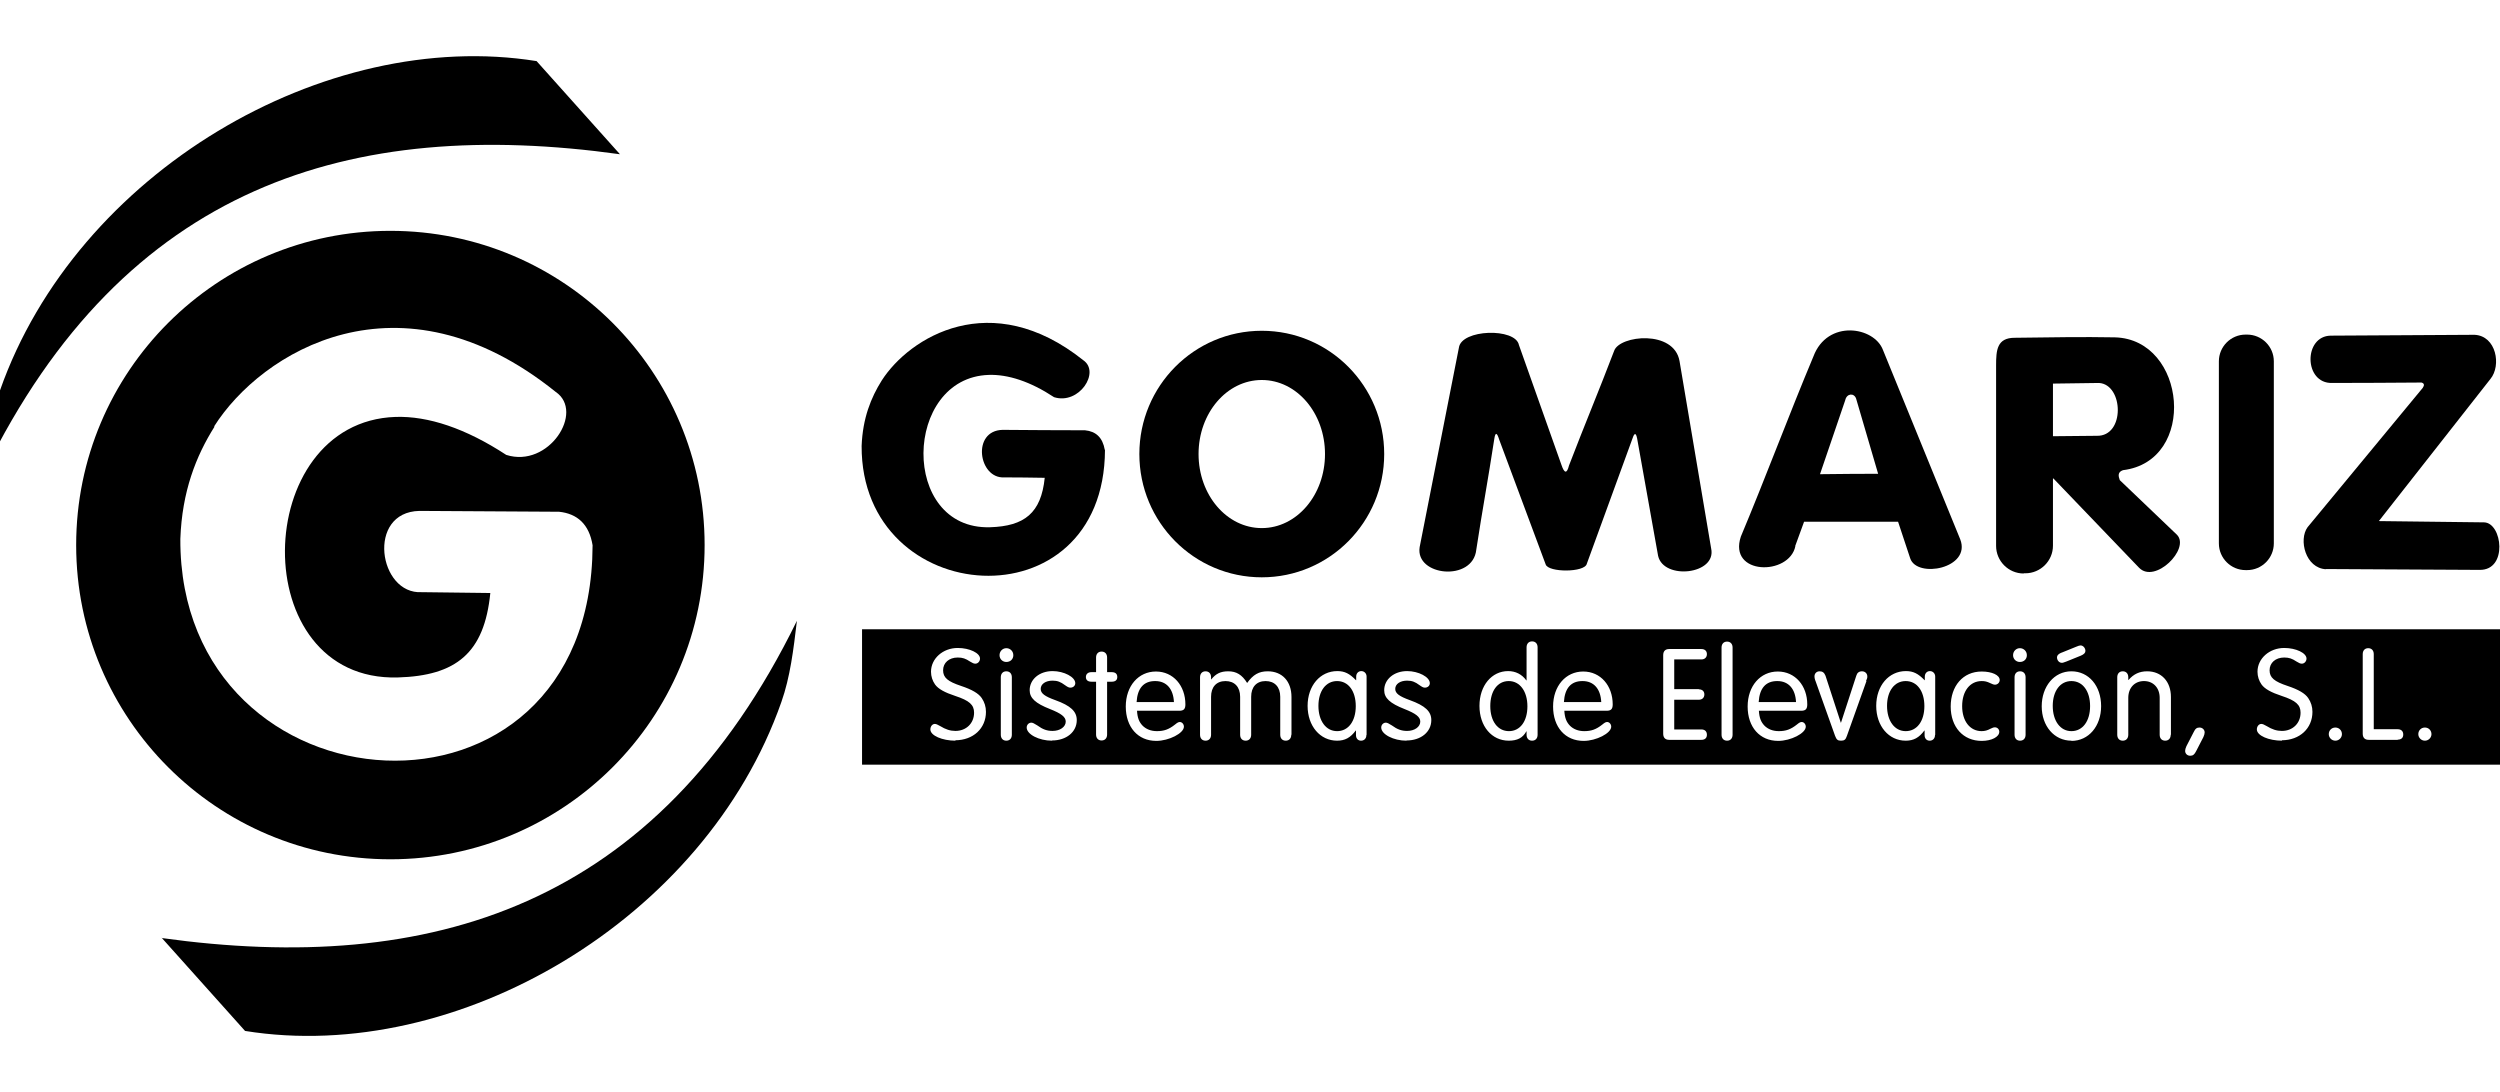
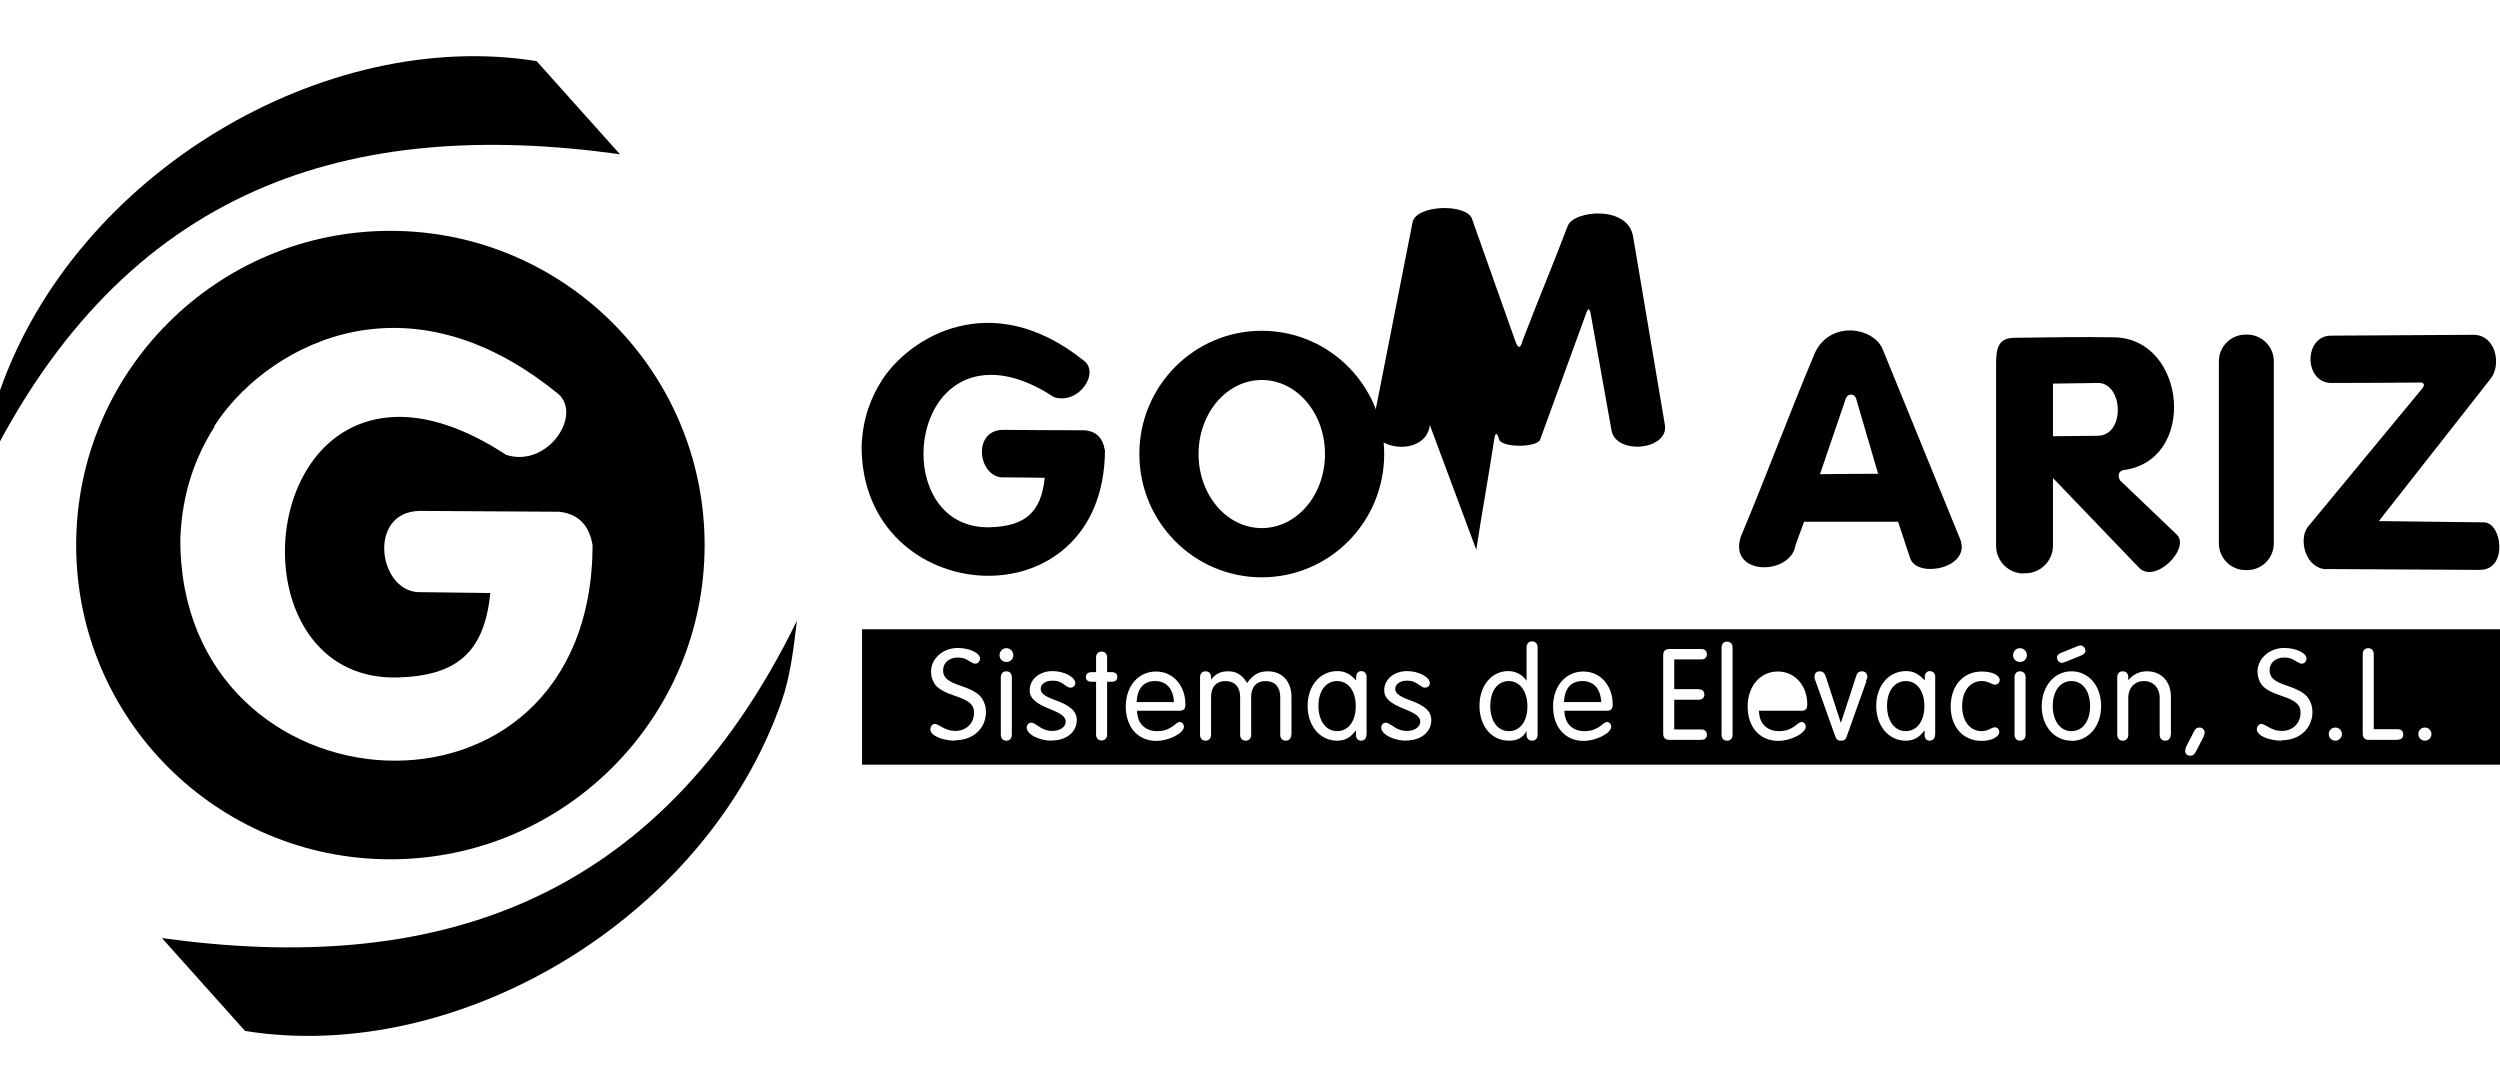
<svg xmlns="http://www.w3.org/2000/svg" id="Grupo_43" data-name="Grupo 43" viewBox="0 0 117.83 51.47">
  <path d="M84.61,25.74l.42-1.15h4.43c.19.57.38,1.14.57,1.72.31.97,2.89.48,2.36-.89-1.21-2.97-2.43-5.95-3.64-8.92-.41-1.11-2.62-1.46-3.28.3-1.17,2.79-2.25,5.7-3.42,8.49-.61,1.83,2.28,1.86,2.57.45ZM86.97,18.86c.07-.32.41-.35.51-.08.35,1.18.69,2.36,1.04,3.55-.91,0-1.82.01-2.74.02l1.19-3.49Z" />
-   <path d="M69.58,25.91c.3-1.96.55-3.27.85-5.23.05-.33.13-.29.23.04l2.19,5.88c.12.39,1.85.39,1.94-.03l2.14-5.87c.07-.22.16-.39.23-.04.35,1.91.64,3.63.99,5.54.26,1.15,2.77.88,2.5-.35-.51-2.99-.98-5.84-1.49-8.83-.26-1.49-2.82-1.22-3.08-.49-.72,1.89-1.41,3.53-2.13,5.41-.1.4-.22.38-.36-.04-.67-1.88-1.33-3.76-2-5.64-.16-.82-2.72-.75-2.83.13-.64,3.23-1.21,6.17-1.85,9.4-.21,1.37,2.51,1.64,2.67.12Z" />
+   <path d="M69.58,25.91c.3-1.96.55-3.27.85-5.23.05-.33.13-.29.23.04c.12.39,1.85.39,1.94-.03l2.14-5.87c.07-.22.16-.39.23-.04.35,1.91.64,3.63.99,5.54.26,1.15,2.77.88,2.5-.35-.51-2.99-.98-5.84-1.49-8.83-.26-1.49-2.82-1.22-3.08-.49-.72,1.89-1.41,3.53-2.13,5.41-.1.4-.22.38-.36-.04-.67-1.88-1.33-3.76-2-5.64-.16-.82-2.72-.75-2.83.13-.64,3.23-1.21,6.17-1.85,9.4-.21,1.37,2.51,1.64,2.67.12Z" />
  <path d="M59.47,27.21c3.19,0,5.77-2.6,5.77-5.81s-2.58-5.81-5.77-5.81-5.77,2.6-5.77,5.81,2.58,5.81,5.77,5.81ZM59.47,17.91c1.65,0,2.98,1.56,2.98,3.49s-1.33,3.49-2.98,3.49-2.98-1.56-2.98-3.49,1.33-3.49,2.98-3.49Z" />
  <path d="M52.07,21.2c-.1-.58-.42-.87-.93-.92-1.29,0-2.59-.01-3.88-.02-1.48.03-1.14,2.31.07,2.24.64,0,1.27.01,1.91.02-.17,1.66-.95,2.28-2.58,2.33-4.25.12-4.09-7.05-.06-7.18.91-.03,1.96.31,3.08,1.05,1.18.37,2.19-1.18,1.38-1.74-4.35-3.47-8.19-1.09-9.5.95-.51.81-.9,1.78-.95,3.09-.03,7.72,11.44,8.52,11.47.18Z" />
  <path d="M109.61,26.82c2.42.01,4.84.03,7.26.04,1.34.02,1.07-2.22.21-2.24-1.65-.02-3.31-.04-4.96-.06,1.75-2.23,3.51-4.47,5.26-6.7.52-.63.28-2.03-.75-2.08-2.26.01-4.52.03-6.77.04-1.3.01-1.28,2.27.06,2.23,1.4,0,2.8-.01,4.21-.02.14.04.14.13.06.25-1.81,2.19-3.62,4.38-5.43,6.57-.43.59-.1,1.93.87,1.98Z" />
  <path d="M95.39,27.02h.07c.71,0,1.3-.58,1.3-1.3v-3.17h.02c1.42,1.48,2.62,2.73,4.04,4.21.75.77,2.41-.89,1.79-1.55-.9-.86-1.8-1.72-2.7-2.58-.07-.19-.11-.38.15-.47,3.52-.43,3-6.17-.38-6.26-1.51-.03-3.1,0-4.72.02-.84,0-.88.58-.88,1.31v8.5c0,.71.58,1.3,1.3,1.3ZM96.76,18.08l2.17-.03c1.16.07,1.24,2.53-.11,2.49l-2.06.02v-2.47Z" />
  <path d="M105.84,15.77h.07c.69,0,1.26.56,1.26,1.26v8.58c0,.69-.56,1.26-1.26,1.26h-.07c-.69,0-1.26-.56-1.26-1.26v-8.58c0-.69.56-1.26,1.26-1.26Z" />
  <path d="M18.4,40.5c8.18,0,14.81-6.63,14.81-14.81s-6.63-14.81-14.81-14.81S3.59,17.51,3.59,25.69s6.63,14.81,14.81,14.81ZM10.09,20.1c2.21-3.5,8.72-7.56,16.1-1.63,1.38.94-.33,3.61-2.33,2.97-1.91-1.25-3.68-1.84-5.22-1.79-6.83.23-7.1,12.48.11,12.28,2.75-.08,4.08-1.15,4.36-3.98-1.08-.01-2.16-.03-3.23-.04-2.04.12-2.62-3.78-.11-3.83,2.19.01,4.39.03,6.58.04.86.09,1.42.59,1.58,1.58-.05,14.26-19.49,12.89-19.43-.3.08-2.24.74-3.91,1.61-5.29Z" />
  <path d="M7.62,44.2c1.31,1.46,2.62,2.92,3.93,4.39,9.98,1.61,21.68-5.23,25.28-15.51.41-1.16.57-2.46.73-3.82-6.61,13.52-17.3,16.71-29.95,14.95Z" />
  <path d="M29.22,7.27c-1.31-1.46-2.62-2.92-3.93-4.39C15.32,1.28,3.61,8.12,0,18.4c-.41,1.16-.57,2.46-.73,3.82C5.88,8.7,16.57,5.51,29.22,7.27Z" />
  <path d="M74.58,32.1c-.53,0-.83.33-.87.99h1.76c-.03-.62-.35-.99-.88-.99Z" />
  <path d="M71.11,32.1c-.53,0-.87.47-.87,1.18s.35,1.18.88,1.18.87-.47.87-1.17-.35-1.19-.88-1.19Z" />
  <path d="M63.02,32.1c-.53,0-.88.47-.88,1.17s.35,1.19.88,1.19.88-.47.88-1.18-.35-1.18-.88-1.18Z" />
  <path d="M54.44,32.1c-.53,0-.83.33-.87.99h1.76c-.03-.62-.35-.99-.88-.99Z" />
  <path d="M40.63,29.66v6.38h77.2v-6.38H40.63ZM97.17,30.76l.69-.28c.1-.04.15-.06.2-.06.12,0,.23.12.23.26,0,.09-.07.16-.21.22l-.69.28c-.12.04-.15.06-.21.06-.13,0-.23-.12-.23-.26,0-.09.07-.16.21-.22ZM45.04,34.91c-.63,0-1.19-.24-1.19-.53,0-.15.1-.26.21-.26.06,0,.13.03.25.1.26.16.48.23.72.23.51,0,.88-.36.88-.86,0-.37-.22-.57-.89-.79-.49-.16-.8-.33-.95-.54-.12-.17-.19-.38-.19-.6,0-.62.56-1.12,1.26-1.12.56,0,1.05.24,1.05.5,0,.13-.1.24-.22.24-.08,0-.13-.03-.25-.1-.21-.14-.35-.19-.58-.19-.41,0-.69.25-.69.6s.22.53.85.74c.51.17.82.35.97.57.13.19.2.41.2.65,0,.78-.6,1.34-1.45,1.34ZM47.69,34.63c0,.17-.1.28-.26.28s-.26-.11-.26-.28v-2.71c0-.17.1-.28.26-.28s.26.11.26.28v2.71ZM47.43,31.2c-.18,0-.32-.14-.32-.32s.14-.33.32-.33.33.14.33.33-.14.32-.33.32ZM49.58,34.91c-.61,0-1.19-.3-1.19-.62,0-.13.1-.23.22-.23.06,0,.14.04.28.13.26.19.46.26.72.26.35,0,.62-.19.62-.44,0-.22-.21-.38-.74-.59-.69-.27-.96-.52-.96-.89,0-.51.46-.9,1.08-.9.54,0,1.07.28,1.07.57,0,.12-.1.21-.23.21-.08,0-.13-.03-.26-.12-.2-.15-.35-.21-.58-.21-.33,0-.56.16-.56.39,0,.21.19.35.69.53.72.26,1.01.53,1.01.94,0,.56-.49.96-1.17.96ZM52.4,32.13h-.22v2.49c0,.17-.1.28-.26.28s-.26-.11-.26-.28v-2.49h-.22c-.17,0-.26-.08-.26-.22s.1-.23.26-.23h.22v-.69c0-.17.1-.28.26-.28s.26.11.26.28v.69h.22c.17,0,.26.08.26.23s-.1.22-.26.22ZM53.85,34.2c.17.17.4.26.68.26.33,0,.56-.08.85-.31.12-.1.17-.12.23-.12.1,0,.19.1.19.22,0,.31-.71.67-1.3.67-.87,0-1.44-.65-1.44-1.62s.6-1.65,1.42-1.65,1.39.67,1.39,1.55c0,.22-.08.3-.29.3h-1.99c.02.34.1.54.28.72ZM60.86,34.63c0,.17-.1.28-.26.28s-.26-.11-.26-.28v-1.79c0-.46-.26-.74-.69-.74s-.68.28-.68.74v1.79c0,.17-.1.28-.26.28s-.26-.11-.26-.28v-1.79c0-.46-.26-.74-.69-.74s-.68.28-.68.74v1.79c0,.17-.1.28-.26.28s-.26-.11-.26-.28v-2.71c0-.17.1-.28.26-.28s.26.11.26.28v.1h.01c.22-.27.44-.38.8-.38.38,0,.65.16.89.55.28-.39.55-.55.97-.55.68,0,1.12.47,1.12,1.21v1.78ZM64.4,34.65c0,.15-.1.26-.25.26s-.24-.11-.24-.26v-.22h-.01c-.25.34-.51.48-.88.48-.8,0-1.39-.69-1.39-1.64s.59-1.64,1.4-1.64c.35,0,.58.12.88.43h.01v-.17c0-.15.1-.26.24-.26s.25.11.25.26v2.74ZM66.29,34.91c-.61,0-1.19-.3-1.19-.62,0-.13.1-.23.22-.23.06,0,.14.04.28.13.26.19.46.26.72.26.35,0,.62-.19.62-.44,0-.22-.21-.38-.74-.59-.69-.27-.96-.52-.96-.89,0-.51.46-.9,1.08-.9.54,0,1.07.28,1.07.57,0,.12-.1.21-.23.21-.08,0-.13-.03-.26-.12-.2-.15-.35-.21-.58-.21-.33,0-.56.16-.56.39,0,.21.19.35.69.53.72.26,1.01.53,1.01.94,0,.56-.49.96-1.17.96ZM72.47,34.63c0,.17-.1.28-.26.28s-.26-.11-.26-.28v-.16h-.01c-.17.31-.43.44-.83.44-.8,0-1.38-.68-1.38-1.64s.58-1.64,1.35-1.64c.35,0,.65.15.86.44h.01v-1.56c0-.17.1-.28.26-.28s.26.11.26.28v4.11ZM73.99,34.2c.17.17.4.26.68.26.33,0,.56-.08.85-.31.12-.1.17-.12.23-.12.1,0,.19.1.19.22,0,.31-.71.67-1.3.67-.87,0-1.44-.65-1.44-1.62s.6-1.65,1.42-1.65,1.39.67,1.39,1.55c0,.22-.08.3-.29.3h-1.99c.02.34.1.54.28.72ZM80.07,32.49c.16,0,.26.09.26.24s-.1.25-.26.25h-1.16v1.4h1.28c.16,0,.26.09.26.25s-.1.24-.26.24h-1.52c-.18,0-.28-.1-.28-.29v-3.7c0-.19.1-.29.28-.29h1.52c.16,0,.26.09.26.24s-.1.25-.26.25h-1.28v1.4h1.16ZM81.66,34.63c0,.17-.1.28-.26.28s-.26-.11-.26-.28v-4.11c0-.17.1-.28.26-.28s.26.11.26.28v4.11ZM83.16,34.2c.17.17.4.26.68.26.33,0,.56-.08.85-.31.12-.1.17-.12.23-.12.1,0,.19.1.19.22,0,.31-.71.67-1.3.67-.87,0-1.44-.65-1.44-1.62s.6-1.65,1.42-1.65,1.39.67,1.39,1.55c0,.22-.08.3-.29.3h-1.99c.02.34.1.54.28.72ZM87.97,32.1l-.92,2.58c-.06.18-.12.23-.28.23s-.21-.05-.28-.23l-.92-2.58-.02-.05c-.02-.06-.03-.12-.03-.17,0-.14.1-.24.24-.24s.22.06.28.21l.72,2.21h.01l.72-2.21c.04-.14.13-.21.27-.21s.25.1.25.24c0,.06,0,.09-.06.22ZM91.2,34.65c0,.15-.1.26-.25.26s-.24-.11-.24-.26v-.22h-.01c-.25.34-.51.48-.88.48-.8,0-1.39-.69-1.39-1.64s.59-1.64,1.4-1.64c.35,0,.58.12.88.43h.01v-.17c0-.15.1-.26.24-.26s.25.11.25.26v2.74ZM93.39,34.46c.16,0,.27-.03.44-.12.1-.05.14-.06.19-.06.12,0,.21.09.21.21,0,.24-.36.43-.83.43-.87,0-1.46-.65-1.46-1.62s.58-1.65,1.46-1.65c.49,0,.85.17.85.4,0,.12-.1.22-.22.22-.06,0-.12-.02-.22-.07-.17-.08-.26-.1-.41-.1-.55,0-.92.47-.92,1.18s.37,1.18.92,1.18ZM95.47,34.63c0,.17-.1.28-.26.28s-.26-.11-.26-.28v-2.71c0-.17.1-.28.26-.28s.26.11.26.28v2.71ZM95.2,31.2c-.18,0-.32-.14-.32-.32s.14-.33.32-.33.33.14.33.33-.14.32-.33.32ZM97.63,34.91c-.81,0-1.4-.69-1.4-1.62s.58-1.65,1.4-1.65,1.4.69,1.4,1.64-.59,1.64-1.4,1.64ZM102.31,34.63c0,.17-.1.28-.26.28s-.26-.11-.26-.28v-1.74c0-.47-.3-.79-.74-.79s-.74.32-.74.79v1.74c0,.17-.1.28-.26.28s-.26-.11-.26-.28v-2.71c0-.17.1-.28.26-.28s.26.11.26.28v.13h.01c.24-.28.52-.41.88-.41.67,0,1.12.48,1.12,1.21v1.78ZM103.85,34.74l-.34.66c-.08.16-.15.22-.28.22-.14,0-.24-.1-.24-.23,0-.06.02-.13.06-.22l.34-.66c.08-.17.15-.22.28-.22.13,0,.24.1.24.23,0,.06-.02.13-.06.22ZM107.56,34.91c-.63,0-1.19-.24-1.19-.53,0-.15.1-.26.21-.26.06,0,.13.03.25.1.26.16.48.23.72.23.51,0,.88-.36.88-.86,0-.37-.22-.57-.89-.79-.49-.16-.8-.33-.95-.54-.12-.17-.19-.38-.19-.6,0-.62.56-1.12,1.26-1.12.56,0,1.05.24,1.05.5,0,.13-.1.24-.22.24-.08,0-.13-.03-.25-.1-.21-.14-.35-.19-.58-.19-.41,0-.69.25-.69.6s.22.53.85.74c.51.17.82.35.97.57.13.19.2.41.2.65,0,.78-.6,1.34-1.45,1.34ZM110.07,34.91c-.17,0-.31-.14-.31-.31s.13-.31.31-.31.31.14.31.31-.14.31-.31.31ZM113.01,34.87h-1.37c-.18,0-.28-.1-.28-.29v-3.75c0-.17.1-.28.26-.28s.26.11.26.28v3.54h1.13c.16,0,.26.09.26.25s-.1.24-.26.24ZM114.29,34.91c-.17,0-.31-.14-.31-.31s.13-.31.31-.31.31.14.31.31-.14.31-.31.31Z" />
  <path d="M89.82,32.1c-.53,0-.88.47-.88,1.17s.35,1.19.88,1.19.88-.47.88-1.18-.35-1.18-.88-1.18Z" />
  <path d="M97.63,32.1c-.53,0-.88.47-.88,1.17s.35,1.19.88,1.19.88-.47.88-1.18-.35-1.18-.88-1.18Z" />
-   <path d="M83.76,32.1c-.53,0-.83.33-.87.99h1.76c-.03-.62-.35-.99-.88-.99Z" />
</svg>